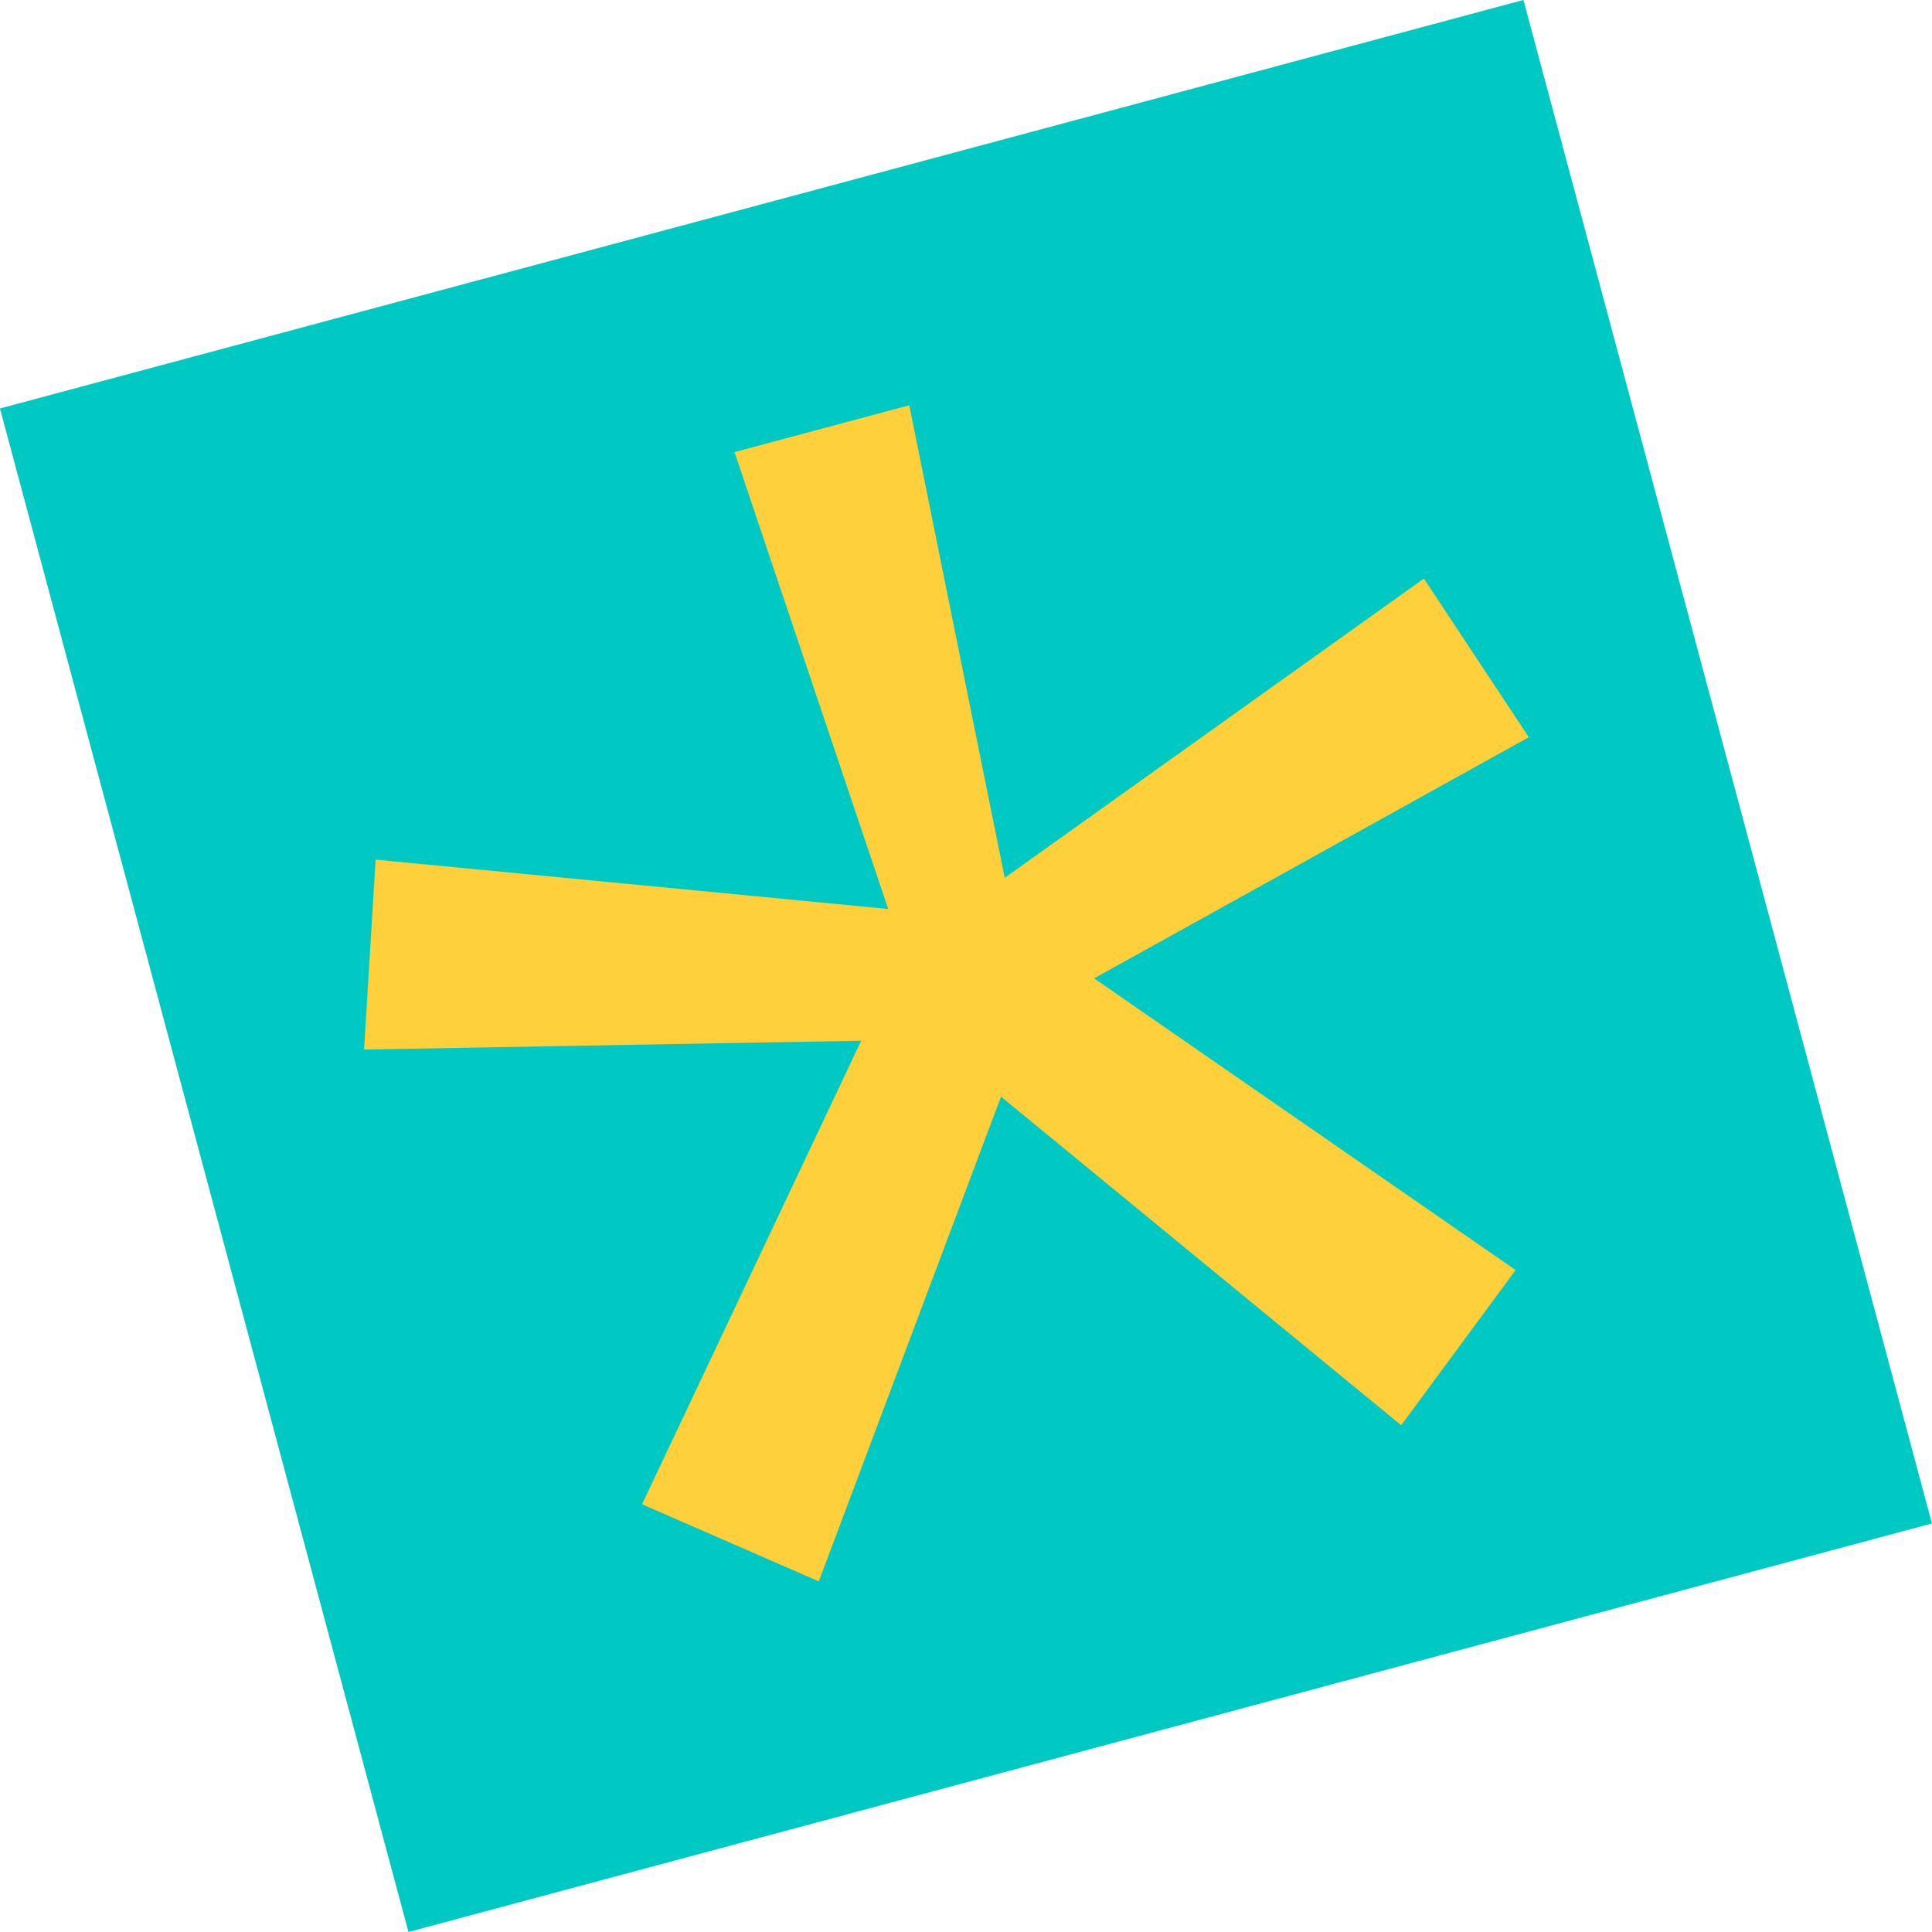
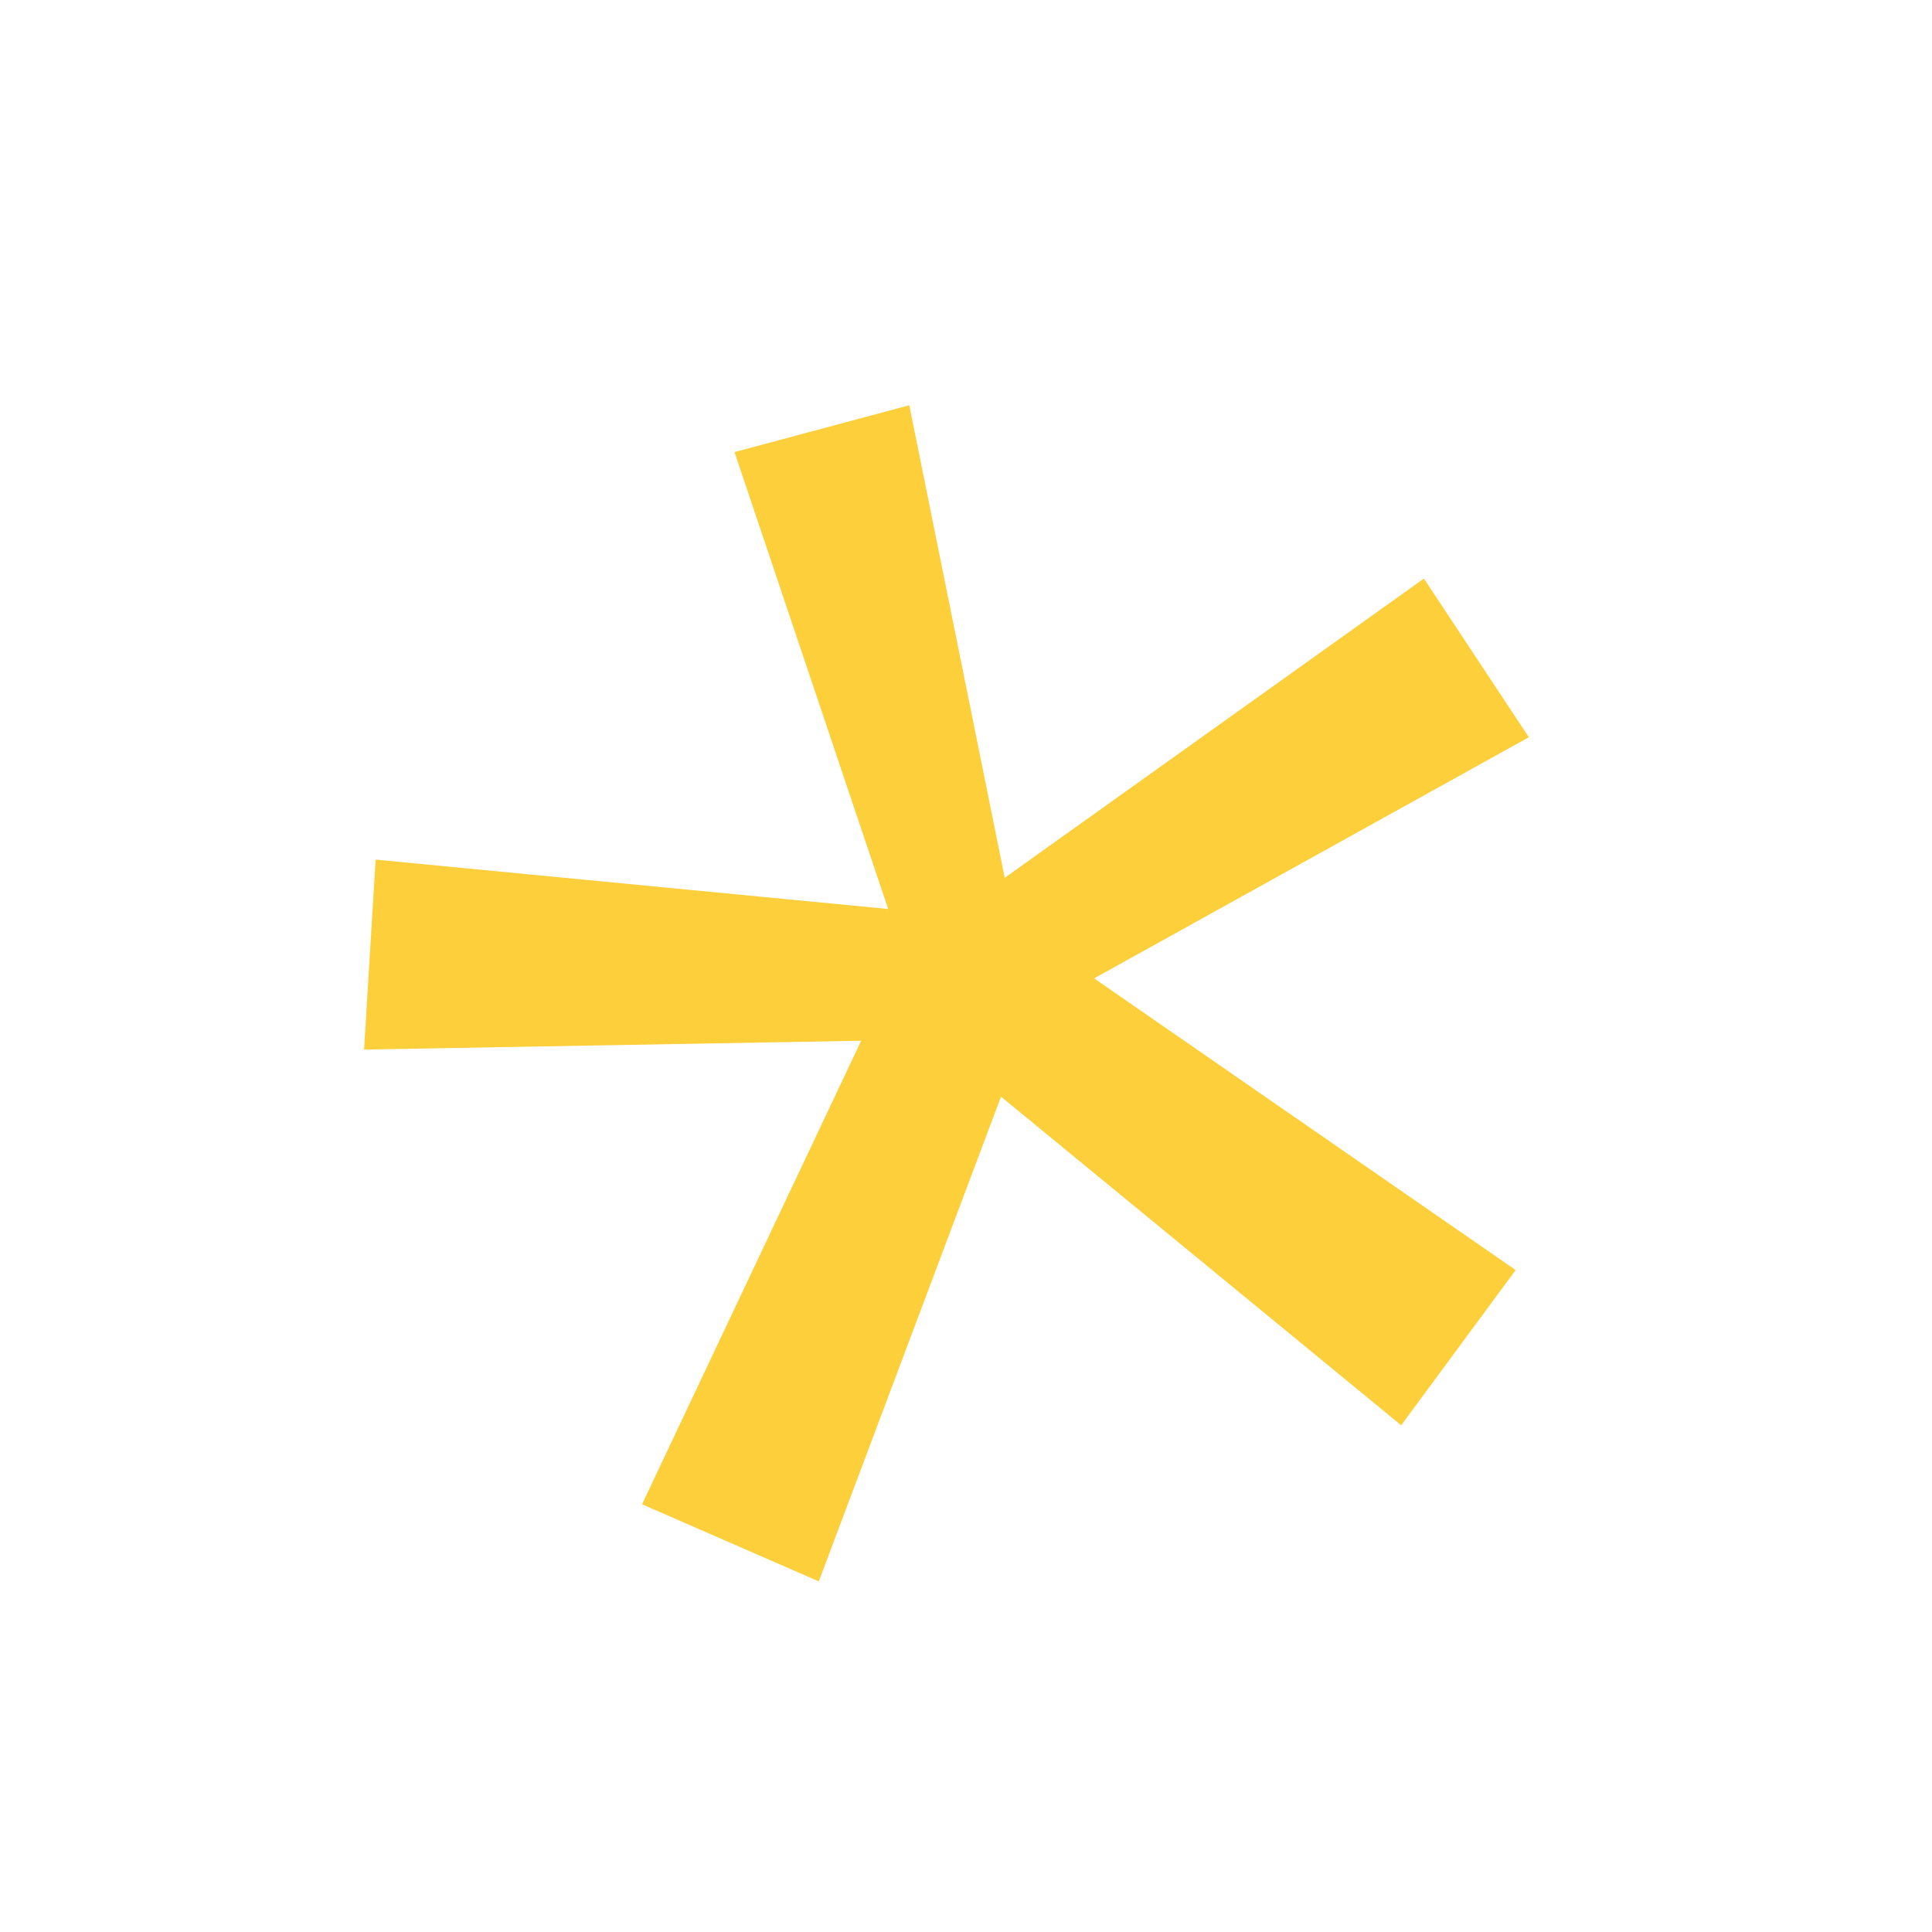
<svg xmlns="http://www.w3.org/2000/svg" id="Layer_1" viewBox="0 0 212.48 212.48">
-   <rect fill="#00C8C3" id="Rectangle_174" x="19.5" y="19.5" width="173.47" height="173.47" transform="translate(-23.89 31.14) rotate(-15.01)" />
  <g id="Path_194">
    <polygon points="80.78 49.72 97.68 99.97 41.31 94.54 40.04 115.43 94.71 114.46 70.61 165.44 90.05 173.92 110.09 120.61 154.1 156.75 166.69 139.68 120.33 107.6 168.14 81.08 156.6 63.63 110.5 96.54 100 44.57 80.78 49.72" style="fill:#FCCF3B;" />
  </g>
</svg>